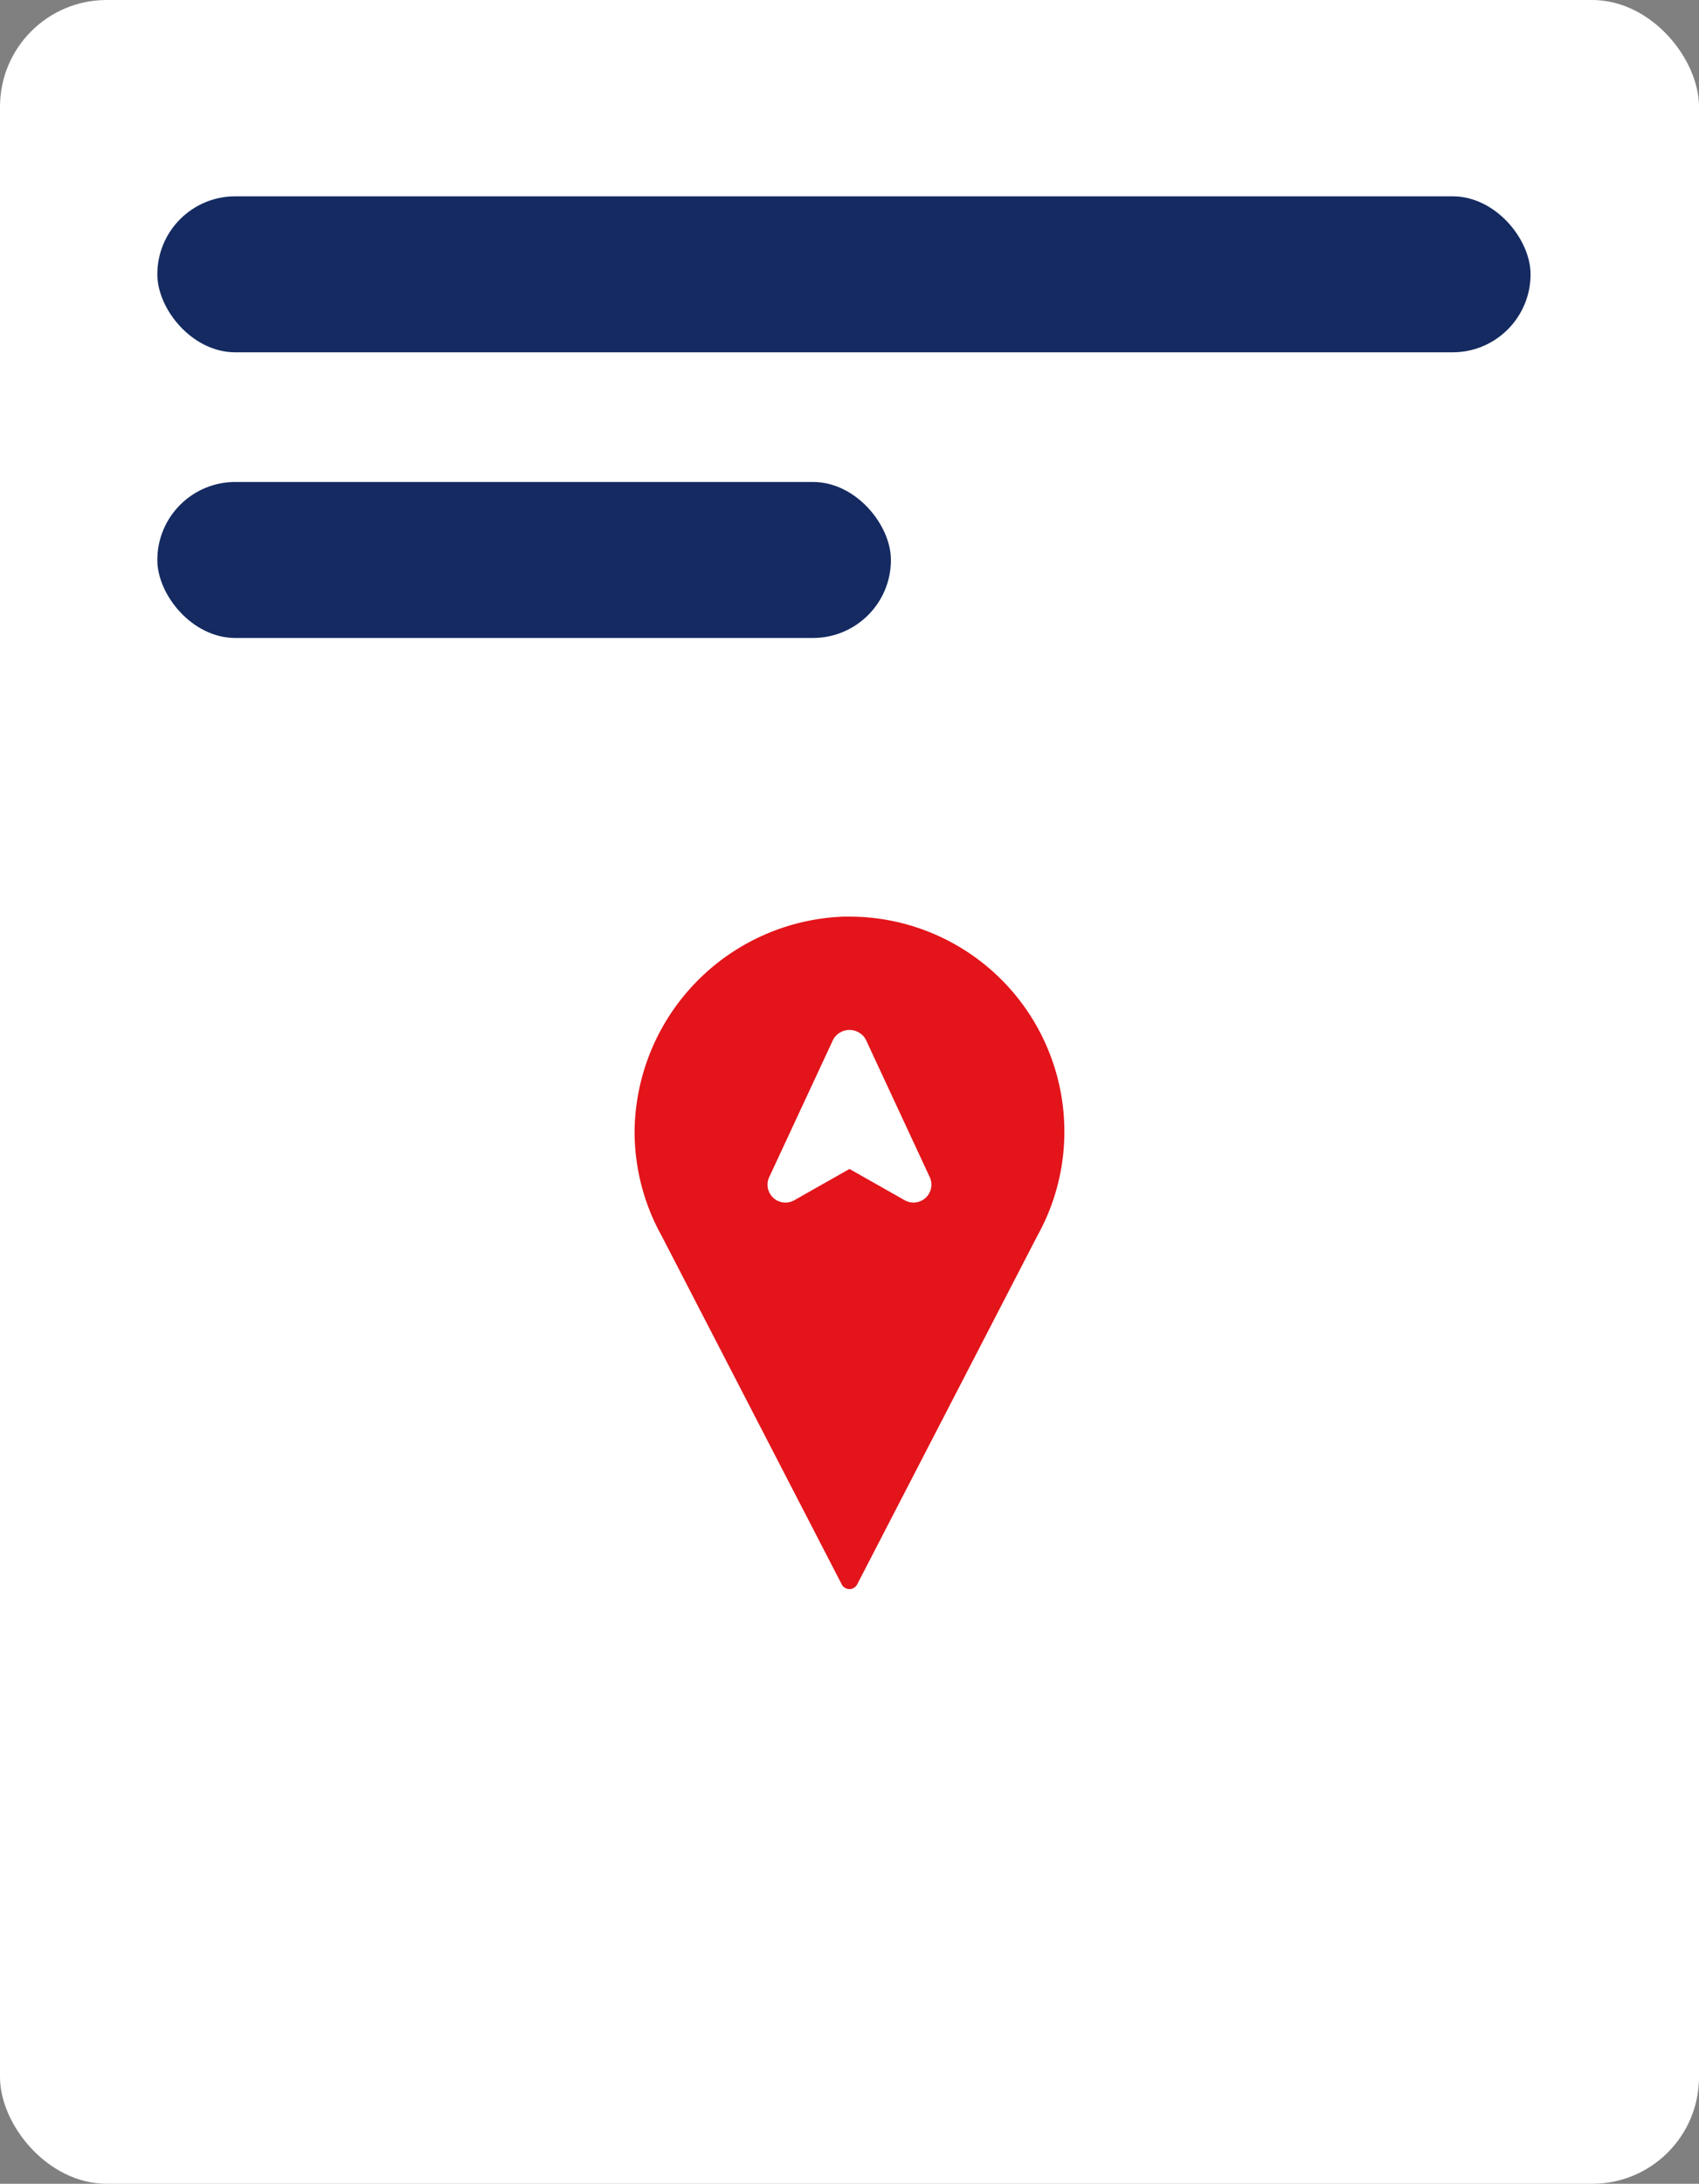
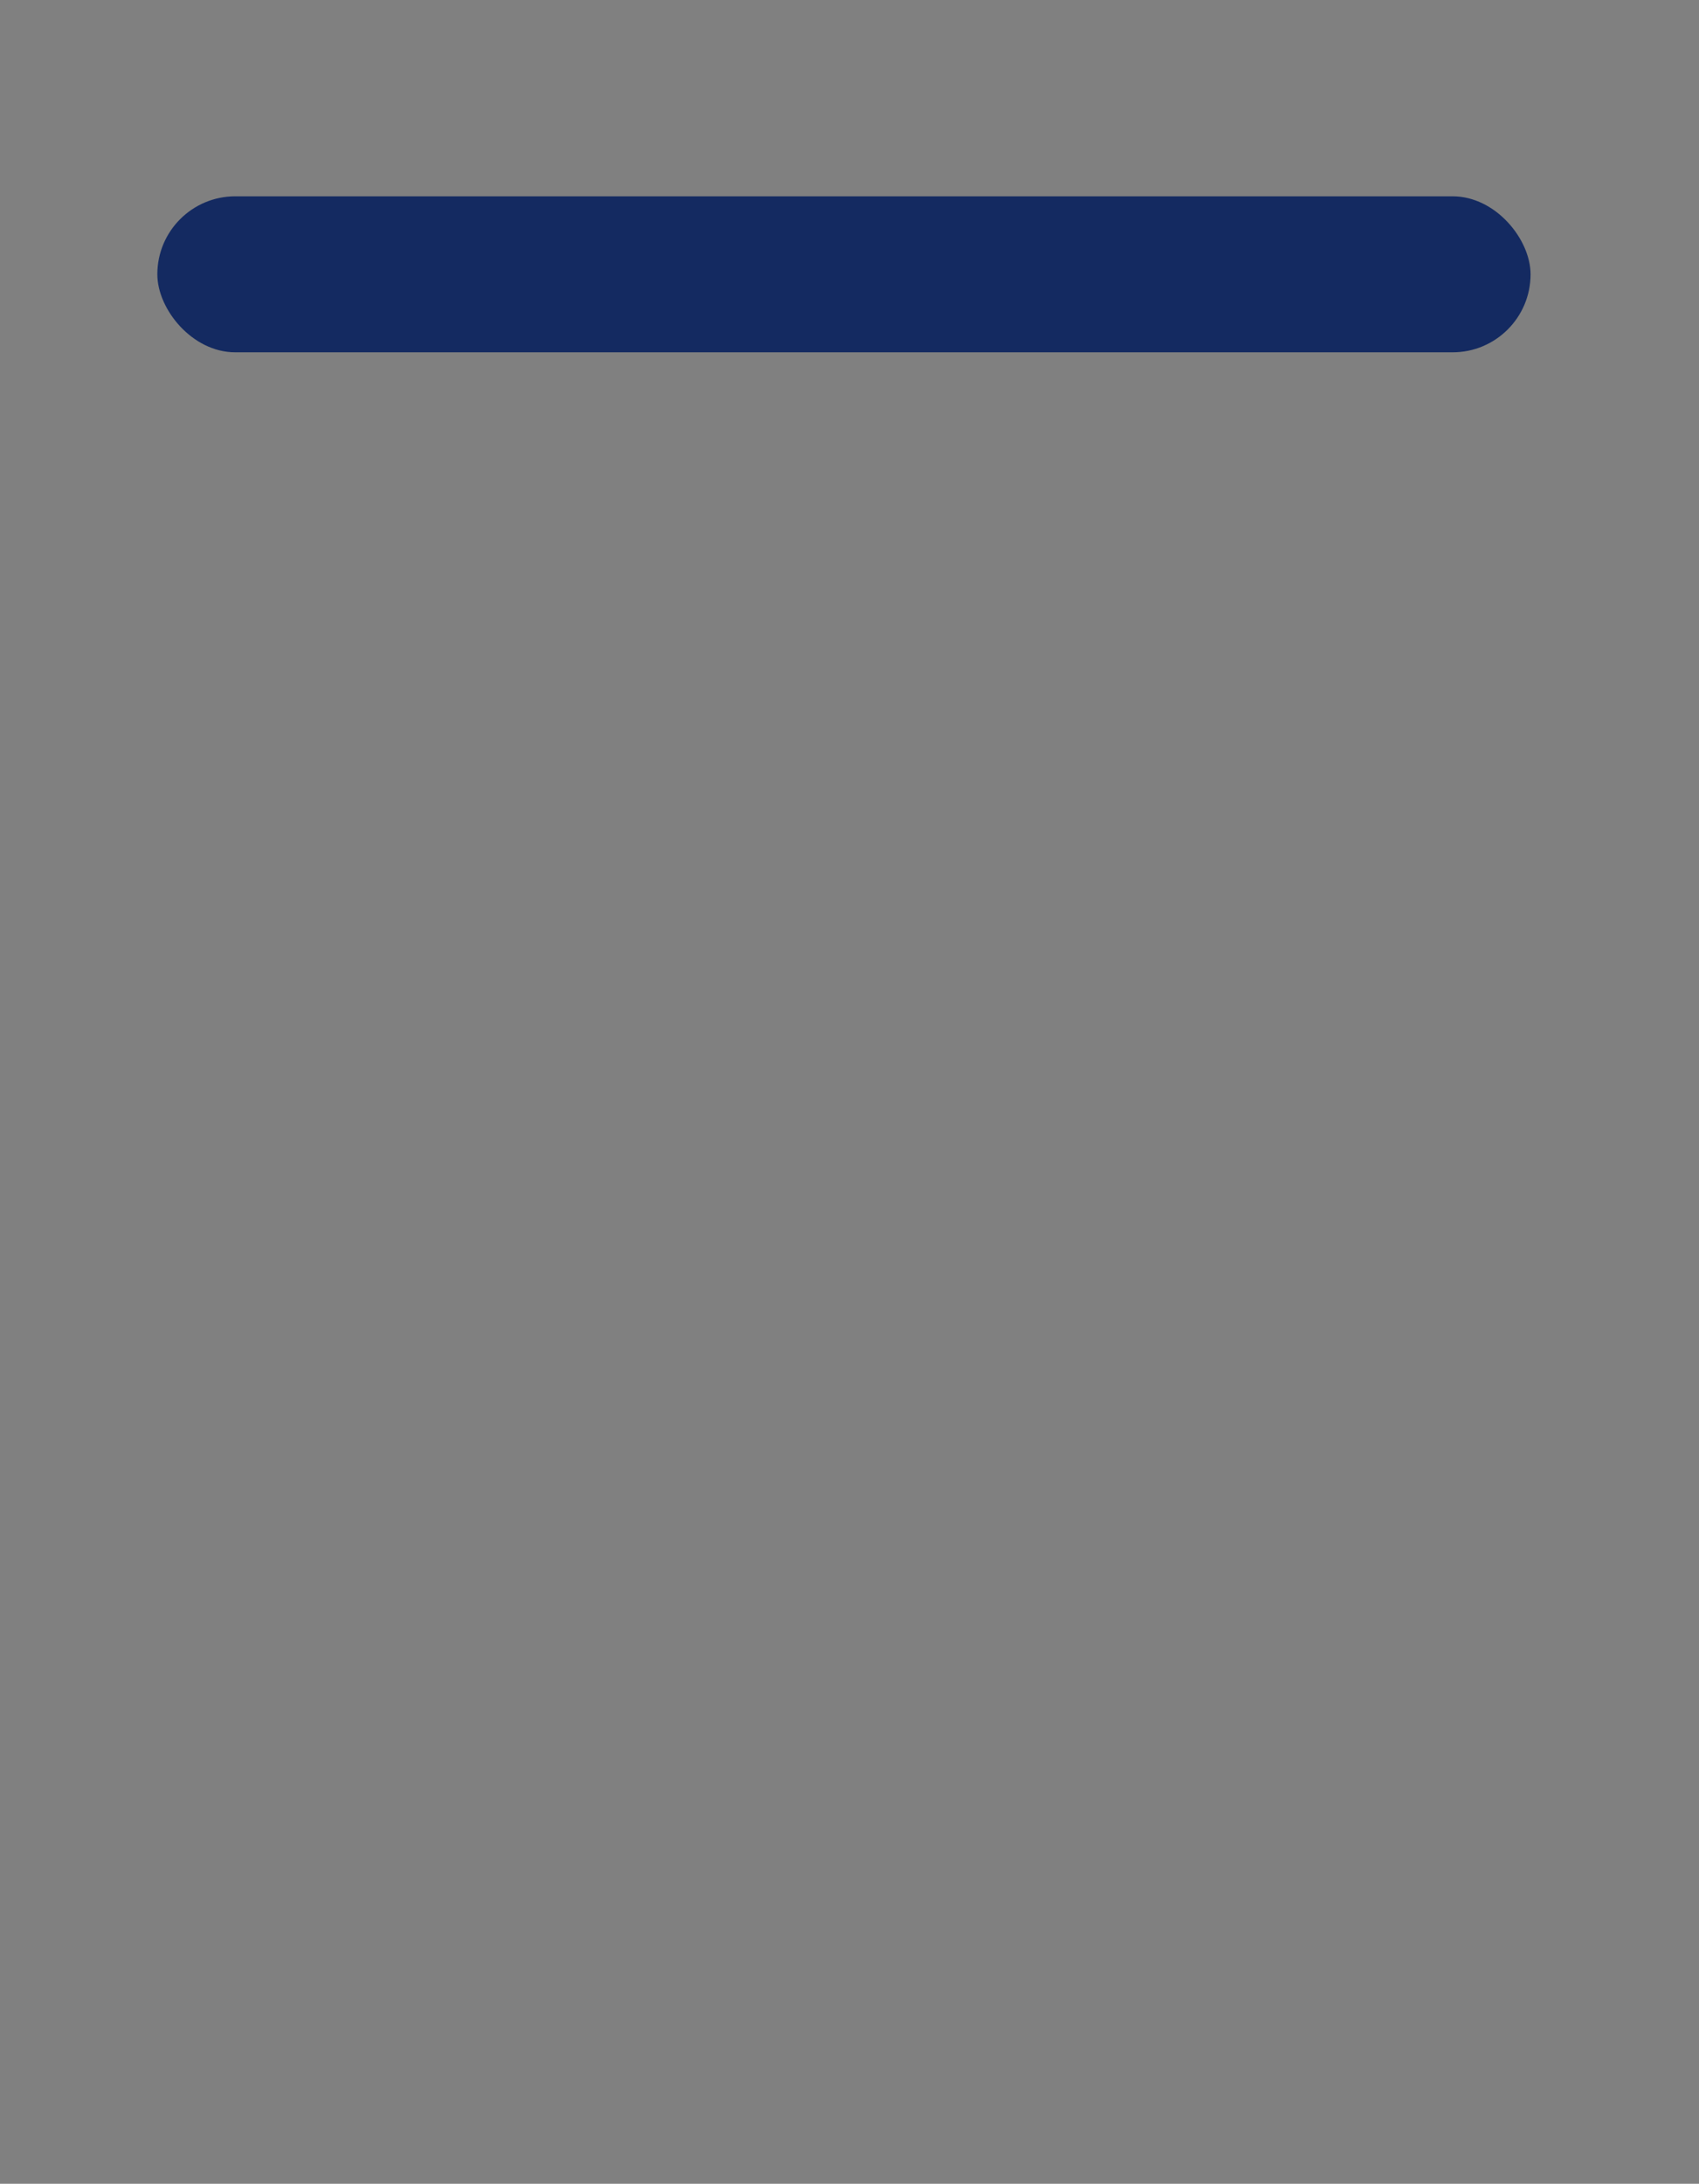
<svg xmlns="http://www.w3.org/2000/svg" width="80.625" height="103.576" viewBox="0 0 80.625 103.576">
  <rect x="0" y="0" width="80.625" height="103.576" fill="#808080" stroke="none" />
  <g id="Group_1136" data-name="Group 1136" transform="translate(-130.125 -116.125)">
-     <rect id="Rectangle_1355" data-name="Rectangle 1355" width="80.625" height="103.576" rx="5.062" transform="translate(130.125 116.125)" fill="#fff" />
    <g id="Group_1135" data-name="Group 1135" transform="translate(160.241 159.604)">
-       <path id="Path_553" data-name="Path 553" d="M187.258,179.364a10.2,10.2,0,0,0-10.2-10.2c-.1,0-.193,0-.289,0a10.3,10.3,0,0,0-9.905,10.091,10.165,10.165,0,0,0,1.285,5.053l8.546,16.531a.412.412,0,0,0,.729,0l8.55-16.533h0A10.151,10.151,0,0,0,187.258,179.364Z" transform="translate(-166.865 -169.167)" fill="#e3141a" />
-       <path id="Path_554" data-name="Path 554" d="M179.219,176.167a.886.886,0,0,0-1.54,0l-3.037,6.528a.849.849,0,0,0,1.19,1.1l2.616-1.482,2.619,1.482a.849.849,0,0,0,1.188-1.1Z" transform="translate(-168.253 -170.348)" fill="#fff" />
-     </g>
+       </g>
    <rect id="Rectangle_1356" data-name="Rectangle 1356" width="65.166" height="7.399" rx="3.699" transform="translate(137.591 125.436)" fill="#142a61" />
-     <rect id="Rectangle_1357" data-name="Rectangle 1357" width="34.812" height="7.399" rx="3.699" transform="translate(137.591 138.985)" fill="#142a61" />
  </g>
</svg>